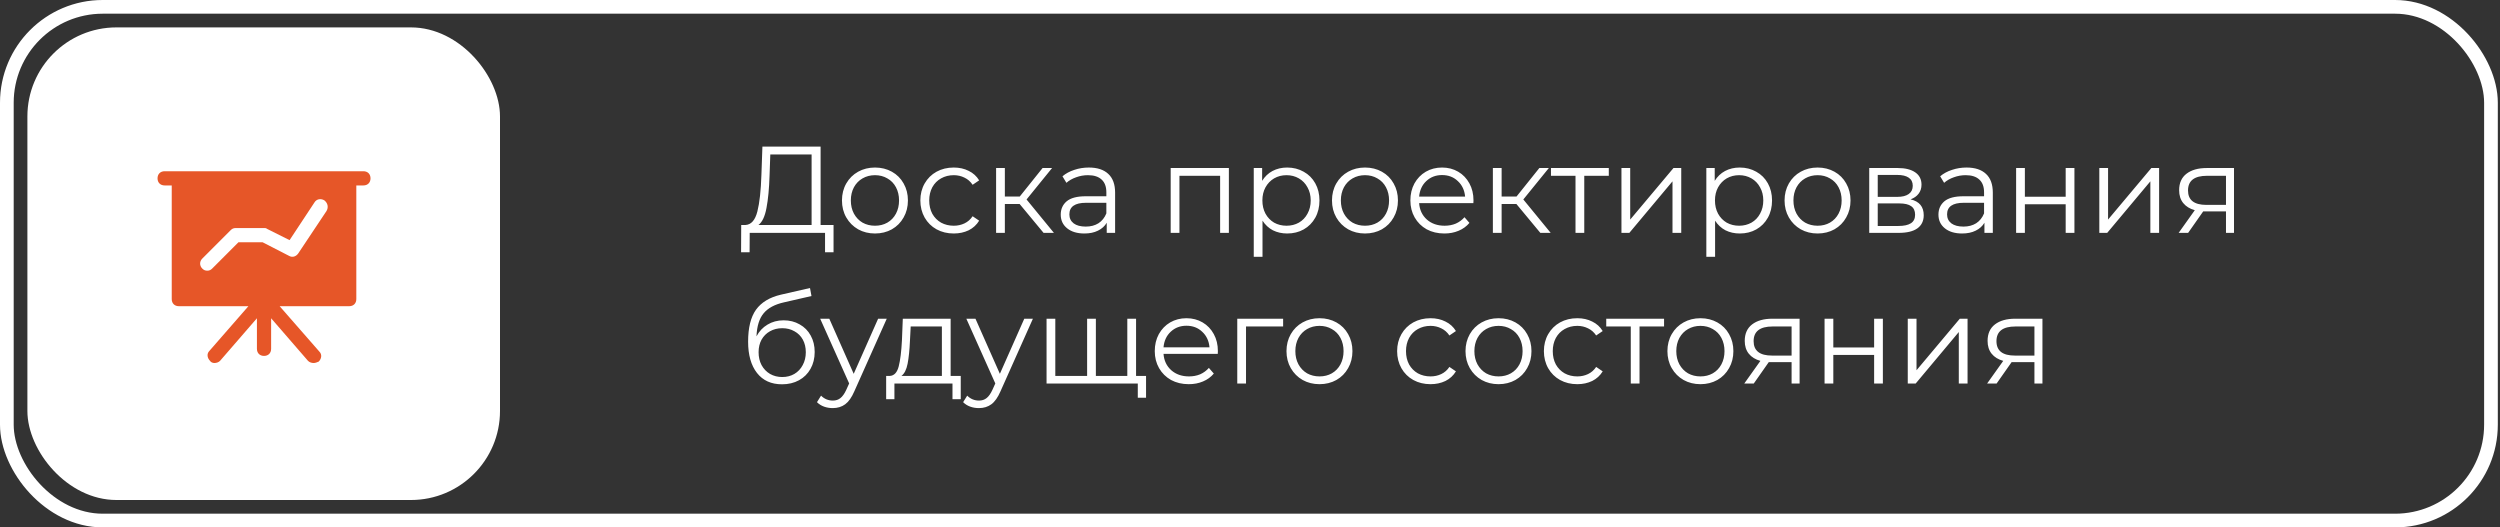
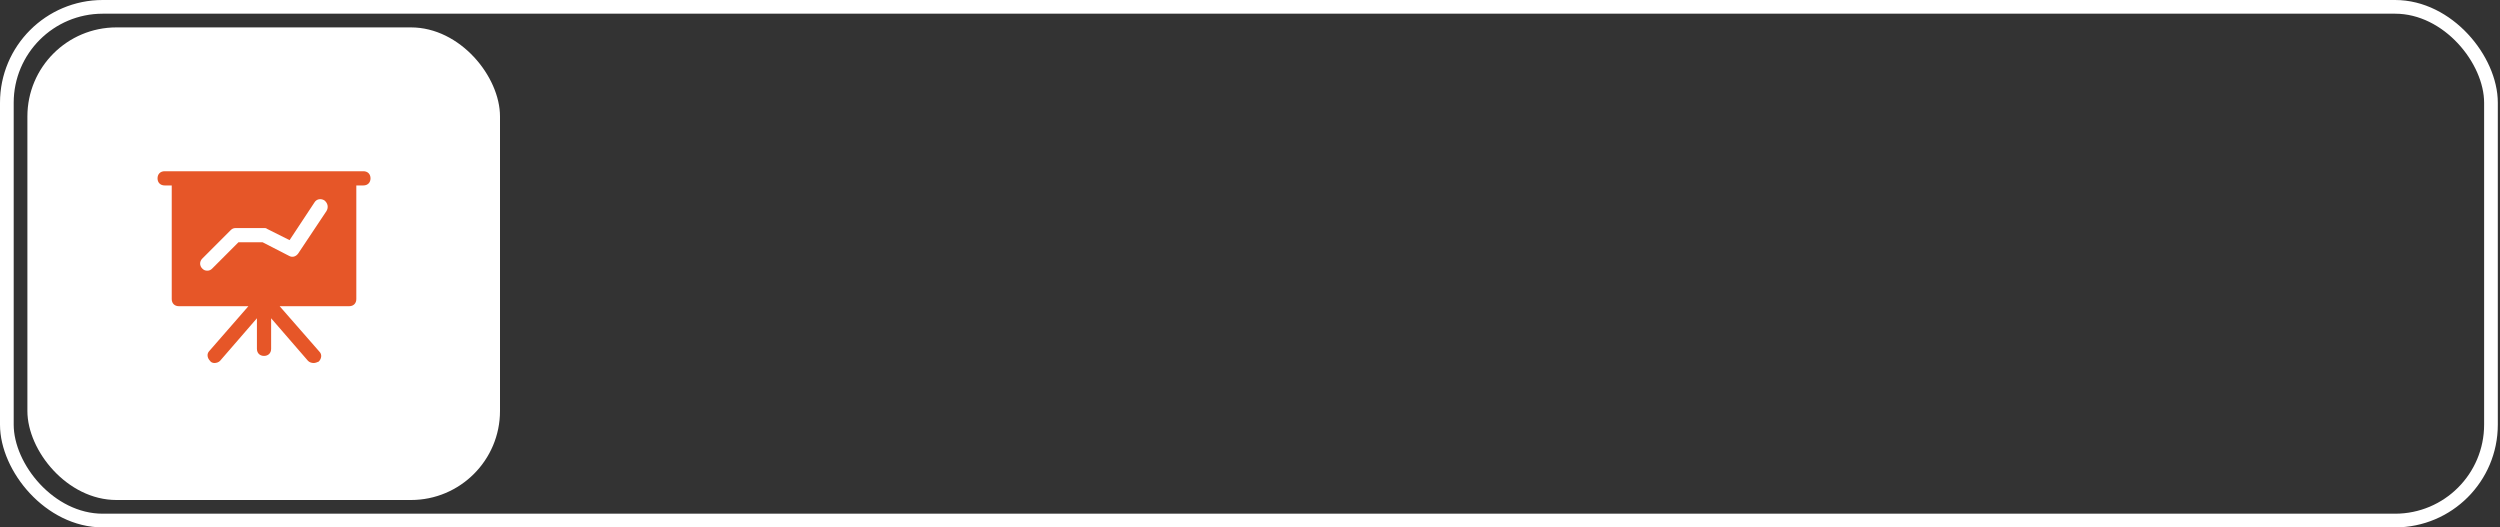
<svg xmlns="http://www.w3.org/2000/svg" width="365" height="77" viewBox="0 0 365 77" fill="none">
  <rect x="0" y="0" width="365" height="77" fill="#333333" stroke="none" />
  <rect x="1" y="1" width="362.681" height="75" rx="14" stroke="white" stroke-width="2" />
  <rect x="4" y="4" width="69" height="69" rx="13" fill="white" />
-   <path d="M121.698 32.848V36.826H120.456V34H109.458L109.44 36.826H108.198L108.216 32.848H108.846C109.674 32.8 110.25 32.146 110.574 30.886C110.898 29.614 111.096 27.814 111.168 25.486L111.312 21.4H119.808V32.848H121.698ZM112.356 25.612C112.296 27.532 112.146 29.116 111.906 30.364C111.678 31.6 111.288 32.428 110.736 32.848H118.494V22.552H112.464L112.356 25.612ZM127.751 34.09C126.839 34.09 126.017 33.886 125.285 33.478C124.553 33.058 123.977 32.482 123.557 31.75C123.137 31.018 122.927 30.19 122.927 29.266C122.927 28.342 123.137 27.514 123.557 26.782C123.977 26.05 124.553 25.48 125.285 25.072C126.017 24.664 126.839 24.46 127.751 24.46C128.663 24.46 129.485 24.664 130.217 25.072C130.949 25.48 131.519 26.05 131.927 26.782C132.347 27.514 132.557 28.342 132.557 29.266C132.557 30.19 132.347 31.018 131.927 31.75C131.519 32.482 130.949 33.058 130.217 33.478C129.485 33.886 128.663 34.09 127.751 34.09ZM127.751 32.956C128.423 32.956 129.023 32.806 129.551 32.506C130.091 32.194 130.511 31.756 130.811 31.192C131.111 30.628 131.261 29.986 131.261 29.266C131.261 28.546 131.111 27.904 130.811 27.34C130.511 26.776 130.091 26.344 129.551 26.044C129.023 25.732 128.423 25.576 127.751 25.576C127.079 25.576 126.473 25.732 125.933 26.044C125.405 26.344 124.985 26.776 124.673 27.34C124.373 27.904 124.223 28.546 124.223 29.266C124.223 29.986 124.373 30.628 124.673 31.192C124.985 31.756 125.405 32.194 125.933 32.506C126.473 32.806 127.079 32.956 127.751 32.956ZM139.249 34.09C138.313 34.09 137.473 33.886 136.729 33.478C135.997 33.07 135.421 32.5 135.001 31.768C134.581 31.024 134.371 30.19 134.371 29.266C134.371 28.342 134.581 27.514 135.001 26.782C135.421 26.05 135.997 25.48 136.729 25.072C137.473 24.664 138.313 24.46 139.249 24.46C140.065 24.46 140.791 24.622 141.427 24.946C142.075 25.258 142.585 25.72 142.957 26.332L142.003 26.98C141.691 26.512 141.295 26.164 140.815 25.936C140.335 25.696 139.813 25.576 139.249 25.576C138.565 25.576 137.947 25.732 137.395 26.044C136.855 26.344 136.429 26.776 136.117 27.34C135.817 27.904 135.667 28.546 135.667 29.266C135.667 29.998 135.817 30.646 136.117 31.21C136.429 31.762 136.855 32.194 137.395 32.506C137.947 32.806 138.565 32.956 139.249 32.956C139.813 32.956 140.335 32.842 140.815 32.614C141.295 32.386 141.691 32.038 142.003 31.57L142.957 32.218C142.585 32.83 142.075 33.298 141.427 33.622C140.779 33.934 140.053 34.09 139.249 34.09ZM148.869 29.788H146.709V34H145.431V24.532H146.709V28.69H148.887L152.217 24.532H153.603L149.877 29.122L153.873 34H152.361L148.869 29.788ZM158.972 24.46C160.208 24.46 161.156 24.772 161.816 25.396C162.476 26.008 162.806 26.92 162.806 28.132V34H161.582V32.524C161.294 33.016 160.868 33.4 160.304 33.676C159.752 33.952 159.092 34.09 158.324 34.09C157.268 34.09 156.428 33.838 155.804 33.334C155.18 32.83 154.868 32.164 154.868 31.336C154.868 30.532 155.156 29.884 155.732 29.392C156.32 28.9 157.25 28.654 158.522 28.654H161.528V28.078C161.528 27.262 161.3 26.644 160.844 26.224C160.388 25.792 159.722 25.576 158.846 25.576C158.246 25.576 157.67 25.678 157.118 25.882C156.566 26.074 156.092 26.344 155.696 26.692L155.12 25.738C155.6 25.33 156.176 25.018 156.848 24.802C157.52 24.574 158.228 24.46 158.972 24.46ZM158.522 33.082C159.242 33.082 159.86 32.92 160.376 32.596C160.892 32.26 161.276 31.78 161.528 31.156V29.608H158.558C156.938 29.608 156.128 30.172 156.128 31.3C156.128 31.852 156.338 32.29 156.758 32.614C157.178 32.926 157.766 33.082 158.522 33.082ZM179.416 24.532V34H178.138V25.666H172.198V34H170.92V24.532H179.416ZM187.926 24.46C188.814 24.46 189.618 24.664 190.338 25.072C191.058 25.468 191.622 26.032 192.03 26.764C192.438 27.496 192.642 28.33 192.642 29.266C192.642 30.214 192.438 31.054 192.03 31.786C191.622 32.518 191.058 33.088 190.338 33.496C189.63 33.892 188.826 34.09 187.926 34.09C187.158 34.09 186.462 33.934 185.838 33.622C185.226 33.298 184.722 32.83 184.326 32.218V37.492H183.048V24.532H184.272V26.404C184.656 25.78 185.16 25.3 185.784 24.964C186.42 24.628 187.134 24.46 187.926 24.46ZM187.836 32.956C188.496 32.956 189.096 32.806 189.636 32.506C190.176 32.194 190.596 31.756 190.896 31.192C191.208 30.628 191.364 29.986 191.364 29.266C191.364 28.546 191.208 27.91 190.896 27.358C190.596 26.794 190.176 26.356 189.636 26.044C189.096 25.732 188.496 25.576 187.836 25.576C187.164 25.576 186.558 25.732 186.018 26.044C185.49 26.356 185.07 26.794 184.758 27.358C184.458 27.91 184.308 28.546 184.308 29.266C184.308 29.986 184.458 30.628 184.758 31.192C185.07 31.756 185.49 32.194 186.018 32.506C186.558 32.806 187.164 32.956 187.836 32.956ZM199.294 34.09C198.382 34.09 197.56 33.886 196.828 33.478C196.096 33.058 195.52 32.482 195.1 31.75C194.68 31.018 194.47 30.19 194.47 29.266C194.47 28.342 194.68 27.514 195.1 26.782C195.52 26.05 196.096 25.48 196.828 25.072C197.56 24.664 198.382 24.46 199.294 24.46C200.206 24.46 201.028 24.664 201.76 25.072C202.492 25.48 203.062 26.05 203.47 26.782C203.89 27.514 204.1 28.342 204.1 29.266C204.1 30.19 203.89 31.018 203.47 31.75C203.062 32.482 202.492 33.058 201.76 33.478C201.028 33.886 200.206 34.09 199.294 34.09ZM199.294 32.956C199.966 32.956 200.566 32.806 201.094 32.506C201.634 32.194 202.054 31.756 202.354 31.192C202.654 30.628 202.804 29.986 202.804 29.266C202.804 28.546 202.654 27.904 202.354 27.34C202.054 26.776 201.634 26.344 201.094 26.044C200.566 25.732 199.966 25.576 199.294 25.576C198.622 25.576 198.016 25.732 197.476 26.044C196.948 26.344 196.528 26.776 196.216 27.34C195.916 27.904 195.766 28.546 195.766 29.266C195.766 29.986 195.916 30.628 196.216 31.192C196.528 31.756 196.948 32.194 197.476 32.506C198.016 32.806 198.622 32.956 199.294 32.956ZM215.112 29.662H207.192C207.264 30.646 207.642 31.444 208.326 32.056C209.01 32.656 209.874 32.956 210.918 32.956C211.506 32.956 212.046 32.854 212.538 32.65C213.03 32.434 213.456 32.122 213.816 31.714L214.536 32.542C214.116 33.046 213.588 33.43 212.952 33.694C212.328 33.958 211.638 34.09 210.882 34.09C209.91 34.09 209.046 33.886 208.29 33.478C207.546 33.058 206.964 32.482 206.544 31.75C206.124 31.018 205.914 30.19 205.914 29.266C205.914 28.342 206.112 27.514 206.508 26.782C206.916 26.05 207.468 25.48 208.164 25.072C208.872 24.664 209.664 24.46 210.54 24.46C211.416 24.46 212.202 24.664 212.898 25.072C213.594 25.48 214.14 26.05 214.536 26.782C214.932 27.502 215.13 28.33 215.13 29.266L215.112 29.662ZM210.54 25.558C209.628 25.558 208.86 25.852 208.236 26.44C207.624 27.016 207.276 27.772 207.192 28.708H213.906C213.822 27.772 213.468 27.016 212.844 26.44C212.232 25.852 211.464 25.558 210.54 25.558ZM221.397 29.788H219.237V34H217.959V24.532H219.237V28.69H221.415L224.745 24.532H226.131L222.405 29.122L226.401 34H224.889L221.397 29.788ZM234.884 25.666H231.302V34H230.024V25.666H226.442V24.532H234.884V25.666ZM236.732 24.532H238.01V32.056L244.328 24.532H245.462V34H244.184V26.476L237.884 34H236.732V24.532ZM254.003 24.46C254.891 24.46 255.695 24.664 256.415 25.072C257.135 25.468 257.699 26.032 258.107 26.764C258.515 27.496 258.719 28.33 258.719 29.266C258.719 30.214 258.515 31.054 258.107 31.786C257.699 32.518 257.135 33.088 256.415 33.496C255.707 33.892 254.903 34.09 254.003 34.09C253.235 34.09 252.539 33.934 251.915 33.622C251.303 33.298 250.799 32.83 250.403 32.218V37.492H249.125V24.532H250.349V26.404C250.733 25.78 251.237 25.3 251.861 24.964C252.497 24.628 253.211 24.46 254.003 24.46ZM253.913 32.956C254.573 32.956 255.173 32.806 255.713 32.506C256.253 32.194 256.673 31.756 256.973 31.192C257.285 30.628 257.441 29.986 257.441 29.266C257.441 28.546 257.285 27.91 256.973 27.358C256.673 26.794 256.253 26.356 255.713 26.044C255.173 25.732 254.573 25.576 253.913 25.576C253.241 25.576 252.635 25.732 252.095 26.044C251.567 26.356 251.147 26.794 250.835 27.358C250.535 27.91 250.385 28.546 250.385 29.266C250.385 29.986 250.535 30.628 250.835 31.192C251.147 31.756 251.567 32.194 252.095 32.506C252.635 32.806 253.241 32.956 253.913 32.956ZM265.37 34.09C264.458 34.09 263.636 33.886 262.904 33.478C262.172 33.058 261.596 32.482 261.176 31.75C260.756 31.018 260.546 30.19 260.546 29.266C260.546 28.342 260.756 27.514 261.176 26.782C261.596 26.05 262.172 25.48 262.904 25.072C263.636 24.664 264.458 24.46 265.37 24.46C266.282 24.46 267.104 24.664 267.836 25.072C268.568 25.48 269.138 26.05 269.546 26.782C269.966 27.514 270.176 28.342 270.176 29.266C270.176 30.19 269.966 31.018 269.546 31.75C269.138 32.482 268.568 33.058 267.836 33.478C267.104 33.886 266.282 34.09 265.37 34.09ZM265.37 32.956C266.042 32.956 266.642 32.806 267.17 32.506C267.71 32.194 268.13 31.756 268.43 31.192C268.73 30.628 268.88 29.986 268.88 29.266C268.88 28.546 268.73 27.904 268.43 27.34C268.13 26.776 267.71 26.344 267.17 26.044C266.642 25.732 266.042 25.576 265.37 25.576C264.698 25.576 264.092 25.732 263.552 26.044C263.024 26.344 262.604 26.776 262.292 27.34C261.992 27.904 261.842 28.546 261.842 29.266C261.842 29.986 261.992 30.628 262.292 31.192C262.604 31.756 263.024 32.194 263.552 32.506C264.092 32.806 264.698 32.956 265.37 32.956ZM278.938 29.104C280.222 29.404 280.864 30.178 280.864 31.426C280.864 32.254 280.558 32.89 279.946 33.334C279.334 33.778 278.422 34 277.21 34H272.908V24.532H277.084C278.164 24.532 279.01 24.742 279.622 25.162C280.234 25.582 280.54 26.182 280.54 26.962C280.54 27.478 280.396 27.922 280.108 28.294C279.832 28.654 279.442 28.924 278.938 29.104ZM274.15 28.744H276.994C277.726 28.744 278.284 28.606 278.668 28.33C279.064 28.054 279.262 27.652 279.262 27.124C279.262 26.596 279.064 26.2 278.668 25.936C278.284 25.672 277.726 25.54 276.994 25.54H274.15V28.744ZM277.156 32.992C277.972 32.992 278.584 32.86 278.992 32.596C279.4 32.332 279.604 31.918 279.604 31.354C279.604 30.79 279.418 30.376 279.046 30.112C278.674 29.836 278.086 29.698 277.282 29.698H274.15V32.992H277.156ZM287.117 24.46C288.353 24.46 289.301 24.772 289.961 25.396C290.621 26.008 290.951 26.92 290.951 28.132V34H289.727V32.524C289.439 33.016 289.013 33.4 288.449 33.676C287.897 33.952 287.237 34.09 286.469 34.09C285.413 34.09 284.573 33.838 283.949 33.334C283.325 32.83 283.013 32.164 283.013 31.336C283.013 30.532 283.301 29.884 283.877 29.392C284.465 28.9 285.395 28.654 286.667 28.654H289.673V28.078C289.673 27.262 289.445 26.644 288.989 26.224C288.533 25.792 287.867 25.576 286.991 25.576C286.391 25.576 285.815 25.678 285.263 25.882C284.711 26.074 284.237 26.344 283.841 26.692L283.265 25.738C283.745 25.33 284.321 25.018 284.993 24.802C285.665 24.574 286.373 24.46 287.117 24.46ZM286.667 33.082C287.387 33.082 288.005 32.92 288.521 32.596C289.037 32.26 289.421 31.78 289.673 31.156V29.608H286.703C285.083 29.608 284.273 30.172 284.273 31.3C284.273 31.852 284.483 32.29 284.903 32.614C285.323 32.926 285.911 33.082 286.667 33.082ZM294.353 24.532H295.631V28.726H301.589V24.532H302.867V34H301.589V29.824H295.631V34H294.353V24.532ZM306.5 24.532H307.778V32.056L314.096 24.532H315.23V34H313.952V26.476L307.652 34H306.5V24.532ZM326.164 24.532V34H324.994V30.868H322.024H321.664L319.468 34H318.082L320.44 30.688C319.708 30.484 319.144 30.136 318.748 29.644C318.352 29.152 318.154 28.528 318.154 27.772C318.154 26.716 318.514 25.912 319.234 25.36C319.954 24.808 320.938 24.532 322.186 24.532H326.164ZM319.45 27.808C319.45 29.212 320.344 29.914 322.132 29.914H324.994V25.666H322.222C320.374 25.666 319.45 26.38 319.45 27.808ZM114.408 46.766C115.284 46.766 116.064 46.964 116.748 47.36C117.444 47.744 117.984 48.29 118.368 48.998C118.752 49.694 118.944 50.492 118.944 51.392C118.944 52.316 118.74 53.138 118.332 53.858C117.936 54.566 117.378 55.118 116.658 55.514C115.938 55.91 115.11 56.108 114.174 56.108C112.602 56.108 111.384 55.556 110.52 54.452C109.656 53.348 109.224 51.824 109.224 49.88C109.224 47.852 109.608 46.298 110.376 45.218C111.156 44.138 112.368 43.406 114.012 43.022L118.26 42.05L118.476 43.22L114.48 44.138C113.124 44.438 112.128 44.972 111.492 45.74C110.856 46.496 110.508 47.618 110.448 49.106C110.832 48.374 111.366 47.804 112.05 47.396C112.734 46.976 113.52 46.766 114.408 46.766ZM114.21 55.046C114.87 55.046 115.458 54.896 115.974 54.596C116.502 54.284 116.91 53.852 117.198 53.3C117.498 52.748 117.648 52.124 117.648 51.428C117.648 50.732 117.504 50.12 117.216 49.592C116.928 49.064 116.52 48.656 115.992 48.368C115.476 48.068 114.882 47.918 114.21 47.918C113.538 47.918 112.938 48.068 112.41 48.368C111.894 48.656 111.486 49.064 111.186 49.592C110.898 50.12 110.754 50.732 110.754 51.428C110.754 52.124 110.898 52.748 111.186 53.3C111.486 53.852 111.9 54.284 112.428 54.596C112.956 54.896 113.55 55.046 114.21 55.046ZM129.466 46.532L124.732 57.134C124.348 58.022 123.904 58.652 123.4 59.024C122.896 59.396 122.29 59.582 121.582 59.582C121.126 59.582 120.7 59.51 120.304 59.366C119.908 59.222 119.566 59.006 119.278 58.718L119.872 57.764C120.352 58.244 120.928 58.484 121.6 58.484C122.032 58.484 122.398 58.364 122.698 58.124C123.01 57.884 123.298 57.476 123.562 56.9L123.976 55.982L119.746 46.532H121.078L124.642 54.578L128.206 46.532H129.466ZM140.269 54.884V58.286H139.063V56H130.585V58.286H129.379V54.884H129.919C130.555 54.848 130.987 54.38 131.215 53.48C131.443 52.58 131.599 51.32 131.683 49.7L131.809 46.532H138.793V54.884H140.269ZM132.853 49.772C132.793 51.116 132.679 52.226 132.511 53.102C132.343 53.966 132.043 54.56 131.611 54.884H137.515V47.666H132.961L132.853 49.772ZM150.805 46.532L146.071 57.134C145.687 58.022 145.243 58.652 144.739 59.024C144.235 59.396 143.629 59.582 142.921 59.582C142.465 59.582 142.039 59.51 141.643 59.366C141.247 59.222 140.905 59.006 140.617 58.718L141.211 57.764C141.691 58.244 142.267 58.484 142.939 58.484C143.371 58.484 143.737 58.364 144.037 58.124C144.349 57.884 144.637 57.476 144.901 56.9L145.315 55.982L141.085 46.532H142.417L145.981 54.578L149.545 46.532H150.805ZM165.865 46.532V56H152.797V46.532H154.075V54.884H158.719V46.532H159.997V54.884H164.587V46.532H165.865ZM167.323 54.884V58.07H166.117V56H164.515V54.884H167.323ZM177.793 51.662H169.873C169.945 52.646 170.323 53.444 171.007 54.056C171.691 54.656 172.555 54.956 173.599 54.956C174.187 54.956 174.727 54.854 175.219 54.65C175.711 54.434 176.137 54.122 176.497 53.714L177.217 54.542C176.797 55.046 176.269 55.43 175.633 55.694C175.009 55.958 174.319 56.09 173.563 56.09C172.591 56.09 171.727 55.886 170.971 55.478C170.227 55.058 169.645 54.482 169.225 53.75C168.805 53.018 168.595 52.19 168.595 51.266C168.595 50.342 168.793 49.514 169.189 48.782C169.597 48.05 170.149 47.48 170.845 47.072C171.553 46.664 172.345 46.46 173.221 46.46C174.097 46.46 174.883 46.664 175.579 47.072C176.275 47.48 176.821 48.05 177.217 48.782C177.613 49.502 177.811 50.33 177.811 51.266L177.793 51.662ZM173.221 47.558C172.309 47.558 171.541 47.852 170.917 48.44C170.305 49.016 169.957 49.772 169.873 50.708H176.587C176.503 49.772 176.149 49.016 175.525 48.44C174.913 47.852 174.145 47.558 173.221 47.558ZM187.336 47.666H181.918V56H180.64V46.532H187.336V47.666ZM192.65 56.09C191.738 56.09 190.916 55.886 190.184 55.478C189.452 55.058 188.876 54.482 188.456 53.75C188.036 53.018 187.826 52.19 187.826 51.266C187.826 50.342 188.036 49.514 188.456 48.782C188.876 48.05 189.452 47.48 190.184 47.072C190.916 46.664 191.738 46.46 192.65 46.46C193.562 46.46 194.384 46.664 195.116 47.072C195.848 47.48 196.418 48.05 196.826 48.782C197.246 49.514 197.456 50.342 197.456 51.266C197.456 52.19 197.246 53.018 196.826 53.75C196.418 54.482 195.848 55.058 195.116 55.478C194.384 55.886 193.562 56.09 192.65 56.09ZM192.65 54.956C193.322 54.956 193.922 54.806 194.45 54.506C194.99 54.194 195.41 53.756 195.71 53.192C196.01 52.628 196.16 51.986 196.16 51.266C196.16 50.546 196.01 49.904 195.71 49.34C195.41 48.776 194.99 48.344 194.45 48.044C193.922 47.732 193.322 47.576 192.65 47.576C191.978 47.576 191.372 47.732 190.832 48.044C190.304 48.344 189.884 48.776 189.572 49.34C189.272 49.904 189.122 50.546 189.122 51.266C189.122 51.986 189.272 52.628 189.572 53.192C189.884 53.756 190.304 54.194 190.832 54.506C191.372 54.806 191.978 54.956 192.65 54.956ZM208.858 56.09C207.922 56.09 207.082 55.886 206.338 55.478C205.606 55.07 205.03 54.5 204.61 53.768C204.19 53.024 203.98 52.19 203.98 51.266C203.98 50.342 204.19 49.514 204.61 48.782C205.03 48.05 205.606 47.48 206.338 47.072C207.082 46.664 207.922 46.46 208.858 46.46C209.674 46.46 210.4 46.622 211.036 46.946C211.684 47.258 212.194 47.72 212.566 48.332L211.612 48.98C211.3 48.512 210.904 48.164 210.424 47.936C209.944 47.696 209.422 47.576 208.858 47.576C208.174 47.576 207.556 47.732 207.004 48.044C206.464 48.344 206.038 48.776 205.726 49.34C205.426 49.904 205.276 50.546 205.276 51.266C205.276 51.998 205.426 52.646 205.726 53.21C206.038 53.762 206.464 54.194 207.004 54.506C207.556 54.806 208.174 54.956 208.858 54.956C209.422 54.956 209.944 54.842 210.424 54.614C210.904 54.386 211.3 54.038 211.612 53.57L212.566 54.218C212.194 54.83 211.684 55.298 211.036 55.622C210.388 55.934 209.662 56.09 208.858 56.09ZM218.788 56.09C217.876 56.09 217.054 55.886 216.322 55.478C215.59 55.058 215.014 54.482 214.594 53.75C214.174 53.018 213.964 52.19 213.964 51.266C213.964 50.342 214.174 49.514 214.594 48.782C215.014 48.05 215.59 47.48 216.322 47.072C217.054 46.664 217.876 46.46 218.788 46.46C219.7 46.46 220.522 46.664 221.254 47.072C221.986 47.48 222.556 48.05 222.964 48.782C223.384 49.514 223.594 50.342 223.594 51.266C223.594 52.19 223.384 53.018 222.964 53.75C222.556 54.482 221.986 55.058 221.254 55.478C220.522 55.886 219.7 56.09 218.788 56.09ZM218.788 54.956C219.46 54.956 220.06 54.806 220.588 54.506C221.128 54.194 221.548 53.756 221.848 53.192C222.148 52.628 222.298 51.986 222.298 51.266C222.298 50.546 222.148 49.904 221.848 49.34C221.548 48.776 221.128 48.344 220.588 48.044C220.06 47.732 219.46 47.576 218.788 47.576C218.116 47.576 217.51 47.732 216.97 48.044C216.442 48.344 216.022 48.776 215.71 49.34C215.41 49.904 215.26 50.546 215.26 51.266C215.26 51.986 215.41 52.628 215.71 53.192C216.022 53.756 216.442 54.194 216.97 54.506C217.51 54.806 218.116 54.956 218.788 54.956ZM230.286 56.09C229.35 56.09 228.51 55.886 227.766 55.478C227.034 55.07 226.458 54.5 226.038 53.768C225.618 53.024 225.408 52.19 225.408 51.266C225.408 50.342 225.618 49.514 226.038 48.782C226.458 48.05 227.034 47.48 227.766 47.072C228.51 46.664 229.35 46.46 230.286 46.46C231.102 46.46 231.828 46.622 232.464 46.946C233.112 47.258 233.622 47.72 233.994 48.332L233.04 48.98C232.728 48.512 232.332 48.164 231.852 47.936C231.372 47.696 230.85 47.576 230.286 47.576C229.602 47.576 228.984 47.732 228.432 48.044C227.892 48.344 227.466 48.776 227.154 49.34C226.854 49.904 226.704 50.546 226.704 51.266C226.704 51.998 226.854 52.646 227.154 53.21C227.466 53.762 227.892 54.194 228.432 54.506C228.984 54.806 229.602 54.956 230.286 54.956C230.85 54.956 231.372 54.842 231.852 54.614C232.332 54.386 232.728 54.038 233.04 53.57L233.994 54.218C233.622 54.83 233.112 55.298 232.464 55.622C231.816 55.934 231.09 56.09 230.286 56.09ZM242.953 47.666H239.371V56H238.093V47.666H234.511V46.532H242.953V47.666ZM248.267 56.09C247.355 56.09 246.533 55.886 245.801 55.478C245.069 55.058 244.493 54.482 244.073 53.75C243.653 53.018 243.443 52.19 243.443 51.266C243.443 50.342 243.653 49.514 244.073 48.782C244.493 48.05 245.069 47.48 245.801 47.072C246.533 46.664 247.355 46.46 248.267 46.46C249.179 46.46 250.001 46.664 250.733 47.072C251.465 47.48 252.035 48.05 252.443 48.782C252.863 49.514 253.073 50.342 253.073 51.266C253.073 52.19 252.863 53.018 252.443 53.75C252.035 54.482 251.465 55.058 250.733 55.478C250.001 55.886 249.179 56.09 248.267 56.09ZM248.267 54.956C248.939 54.956 249.539 54.806 250.067 54.506C250.607 54.194 251.027 53.756 251.327 53.192C251.627 52.628 251.777 51.986 251.777 51.266C251.777 50.546 251.627 49.904 251.327 49.34C251.027 48.776 250.607 48.344 250.067 48.044C249.539 47.732 248.939 47.576 248.267 47.576C247.595 47.576 246.989 47.732 246.449 48.044C245.921 48.344 245.501 48.776 245.189 49.34C244.889 49.904 244.739 50.546 244.739 51.266C244.739 51.986 244.889 52.628 245.189 53.192C245.501 53.756 245.921 54.194 246.449 54.506C246.989 54.806 247.595 54.956 248.267 54.956ZM262.742 46.532V56H261.572V52.868H258.602H258.242L256.046 56H254.66L257.018 52.688C256.286 52.484 255.722 52.136 255.326 51.644C254.93 51.152 254.732 50.528 254.732 49.772C254.732 48.716 255.092 47.912 255.812 47.36C256.532 46.808 257.516 46.532 258.764 46.532H262.742ZM256.028 49.808C256.028 51.212 256.922 51.914 258.71 51.914H261.572V47.666H258.8C256.952 47.666 256.028 48.38 256.028 49.808ZM266.386 46.532H267.664V50.726H273.622V46.532H274.9V56H273.622V51.824H267.664V56H266.386V46.532ZM278.533 46.532H279.811V54.056L286.129 46.532H287.263V56H285.985V48.476L279.685 56H278.533V46.532ZM298.197 46.532V56H297.027V52.868H294.057H293.697L291.501 56H290.115L292.473 52.688C291.741 52.484 291.177 52.136 290.781 51.644C290.385 51.152 290.187 50.528 290.187 49.772C290.187 48.716 290.547 47.912 291.267 47.36C291.987 46.808 292.971 46.532 294.219 46.532H298.197ZM291.483 49.808C291.483 51.212 292.377 51.914 294.165 51.914H297.027V47.666H294.255C292.407 47.666 291.483 48.38 291.483 49.808Z" fill="white" />
  <path d="M53.059 25H50.986H26.11H24.037C23.415 25 23 25.415 23 26.037C23 26.659 23.415 27.074 24.037 27.074H25.073V43.667C25.073 44.289 25.488 44.704 26.11 44.704H36.267L30.567 51.237C30.152 51.652 30.256 52.274 30.67 52.689C30.774 52.896 31.085 53 31.292 53C31.603 53 31.914 52.896 32.121 52.689L37.511 46.467V50.926C37.511 51.548 37.926 51.963 38.548 51.963C39.17 51.963 39.584 51.548 39.584 50.926V46.467L44.974 52.689C45.181 52.896 45.492 53 45.803 53C46.011 53 46.322 52.896 46.529 52.793C46.944 52.378 47.047 51.756 46.633 51.341L40.828 44.704H50.986C51.608 44.704 52.022 44.289 52.022 43.667V27.074H53.059C53.681 27.074 54.096 26.659 54.096 26.037C54.096 25.415 53.681 25 53.059 25ZM47.669 30.807L43.523 37.03C43.212 37.444 42.694 37.652 42.175 37.341L38.34 35.37H34.816L30.981 39.207C30.774 39.415 30.567 39.519 30.256 39.519C29.945 39.519 29.737 39.415 29.53 39.207C29.115 38.793 29.115 38.17 29.53 37.756L33.676 33.607C33.883 33.4 34.091 33.296 34.402 33.296H38.548C38.755 33.296 38.859 33.296 38.962 33.4L42.279 35.059L45.907 29.563C46.218 29.044 46.84 28.941 47.358 29.252C47.876 29.667 47.98 30.289 47.669 30.807Z" fill="#E65628" />
</svg>